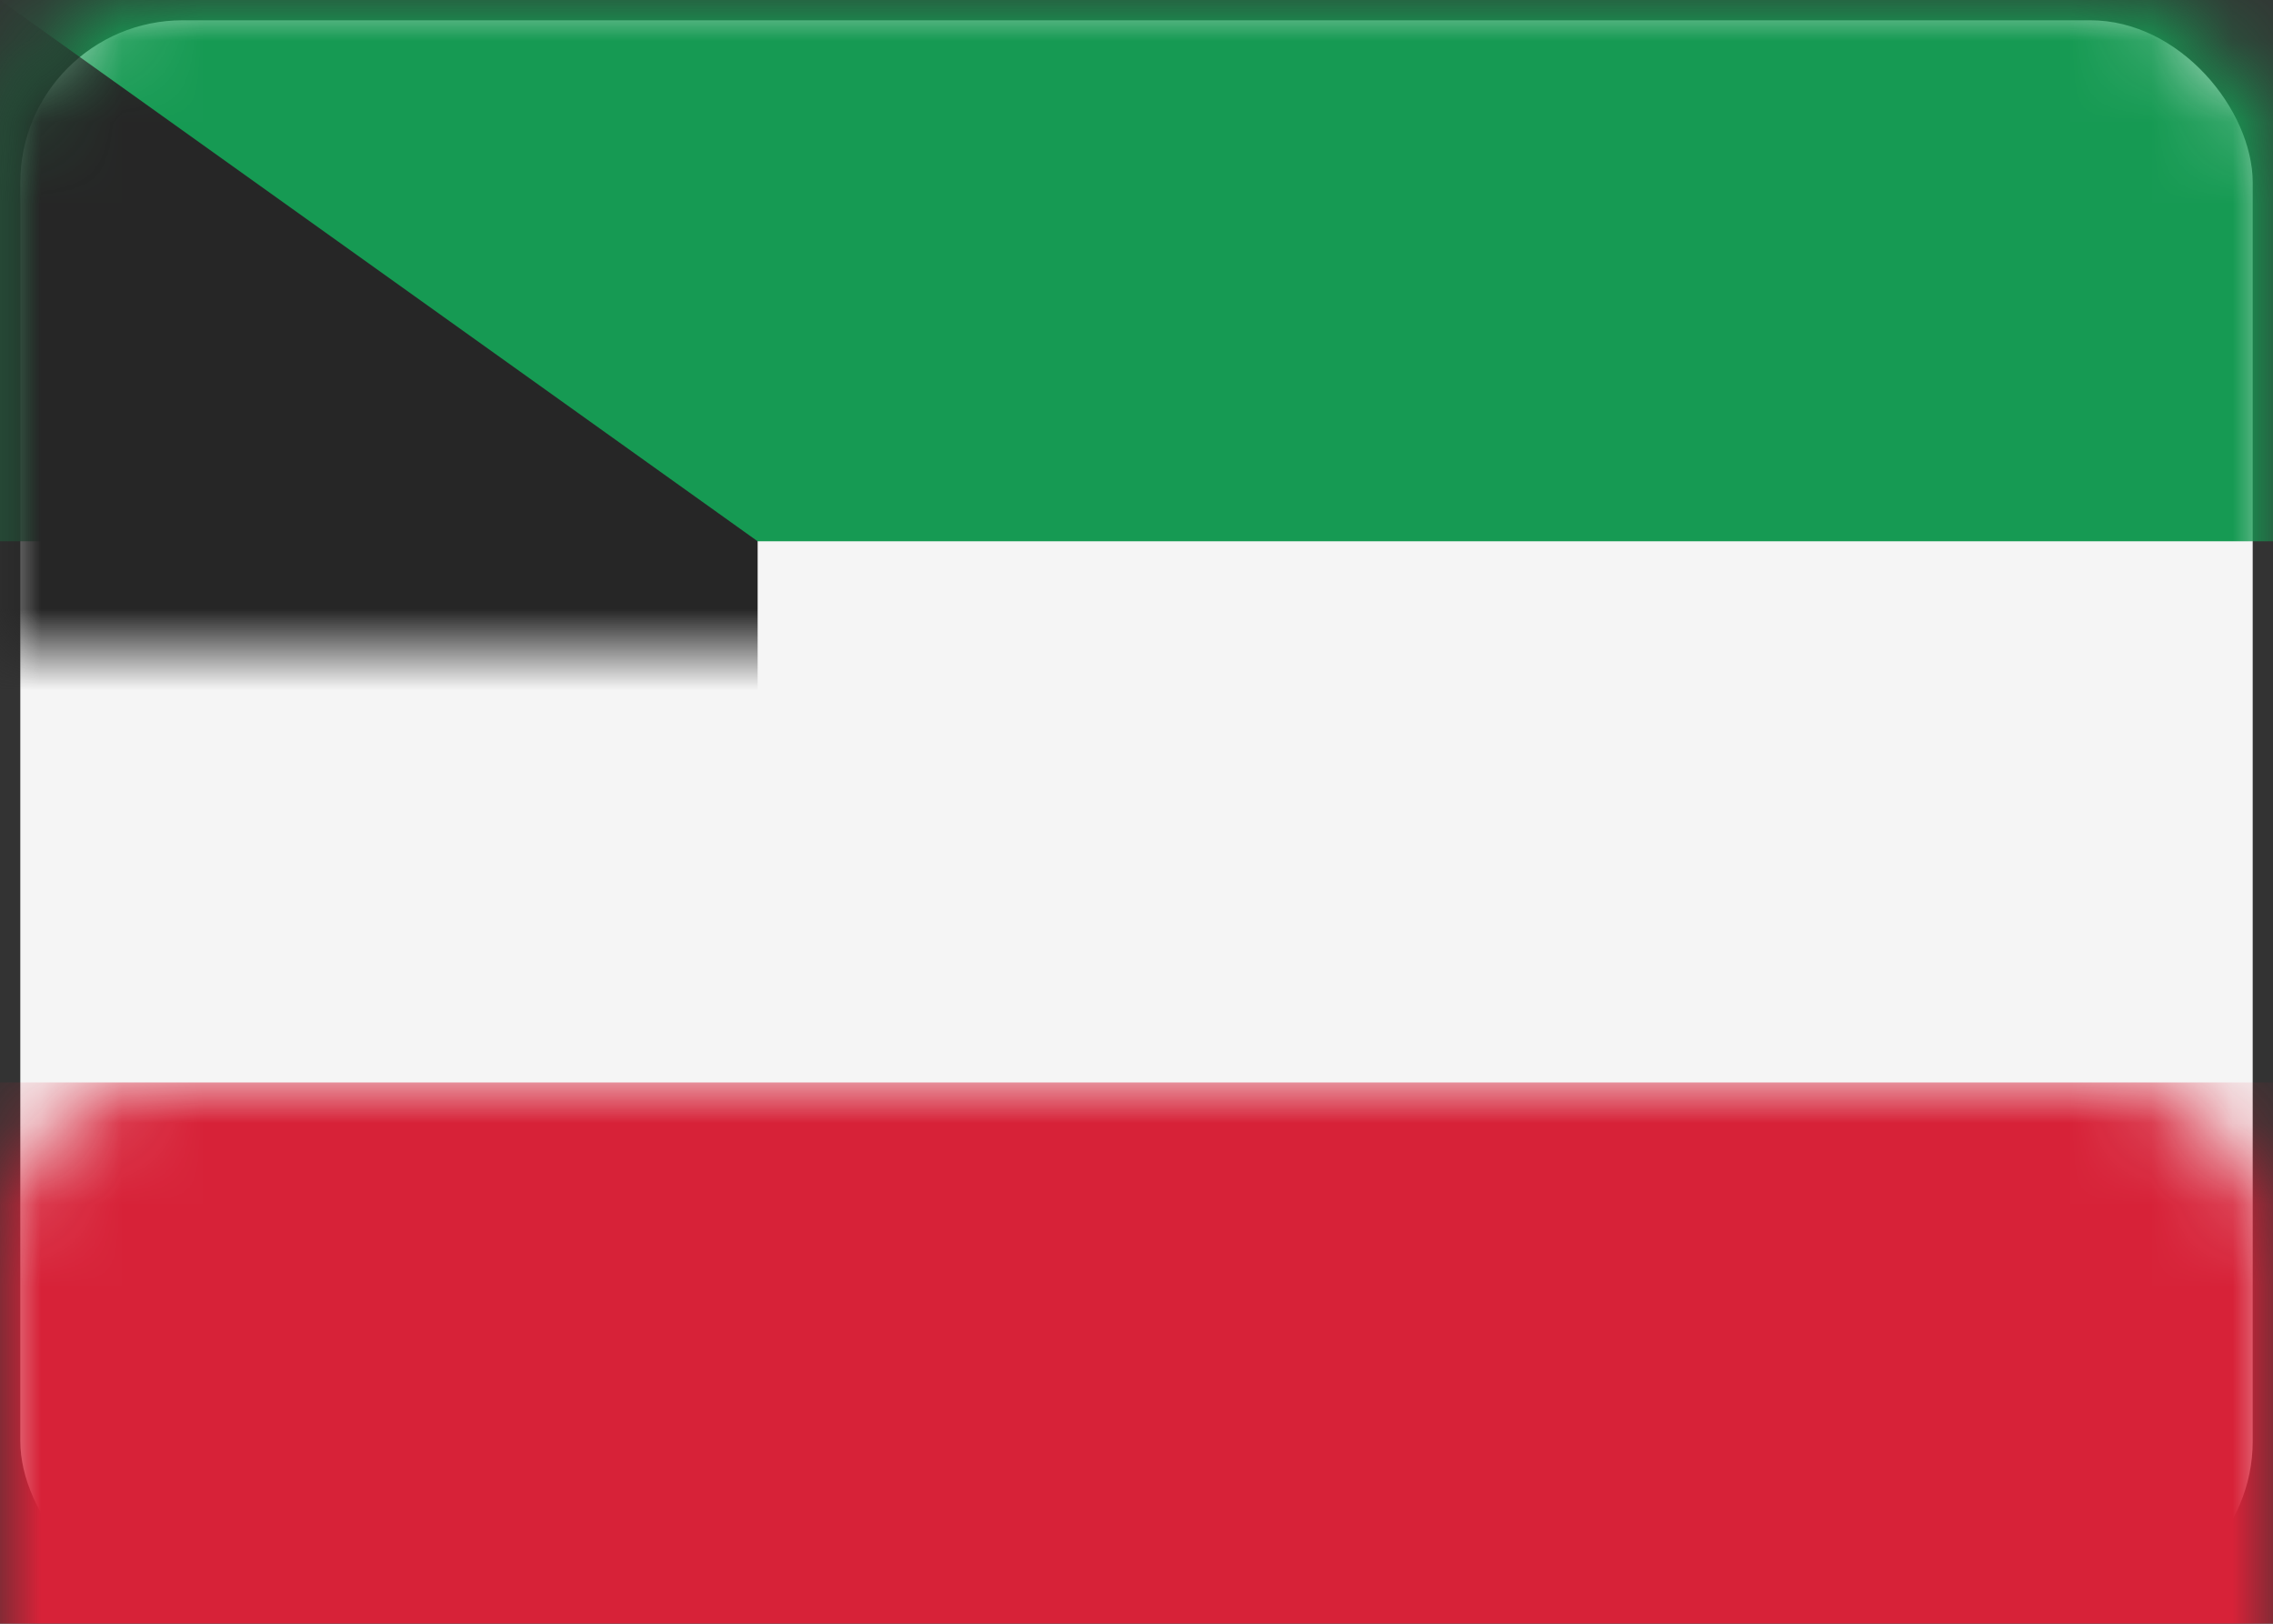
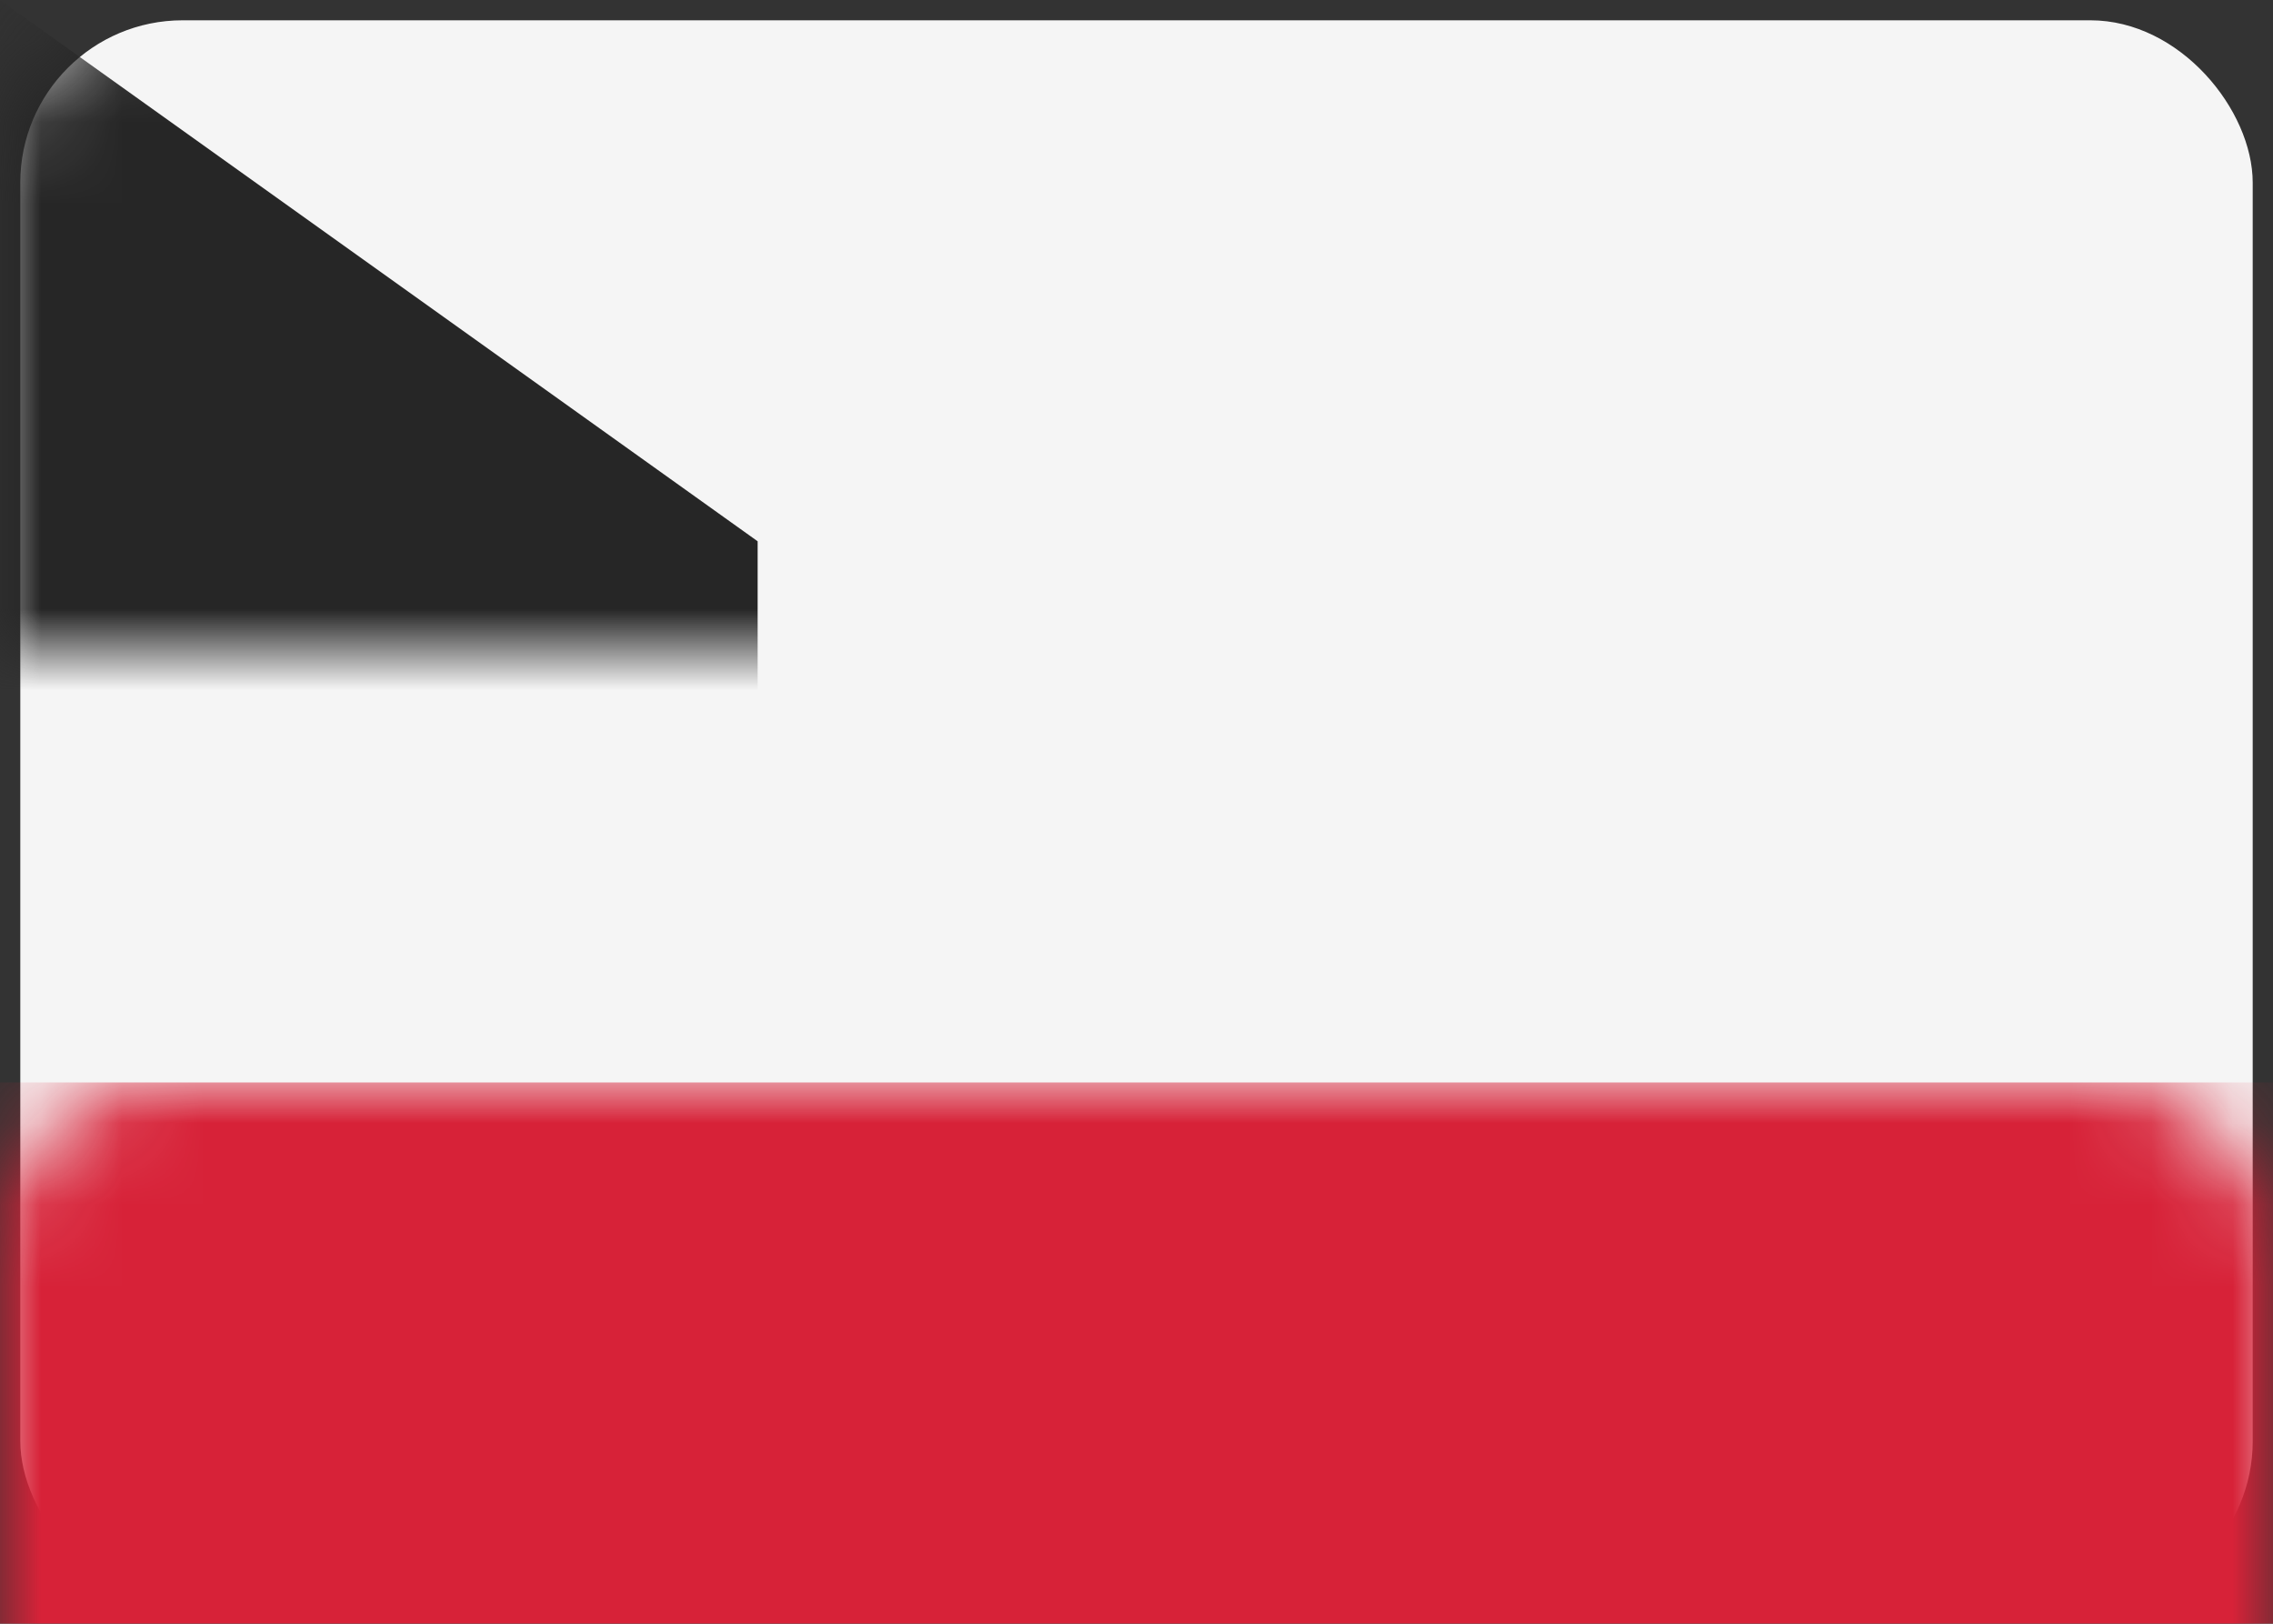
<svg xmlns="http://www.w3.org/2000/svg" xmlns:xlink="http://www.w3.org/1999/xlink" width="28" height="20" viewBox="0 0 28 20">
  <rect x="0" y="0" width="28" height="20" fill="#333333" stroke="none" />
  <defs>
    <rect id="path-1" width="28" height="20" x="0" y="0" rx="2" />
  </defs>
  <g fill="none" fill-rule="evenodd" class="flags">
    <g class="flags__kw">
      <mask id="mask-2" fill="#fff">
        <use xlink:href="#path-1" />
      </mask>
      <rect width="27.5" height="19.5" x=".25" y=".25" fill="#F5F5F5" rx="2" />
      <rect width="28" height="6.667" y="13.333" fill="#D72238" class="flags__kw__rectangle-2" mask="url(#mask-2)" />
-       <rect width="28" height="6.667" fill="#169A53" class="flags__kw__rectangle-2" mask="url(#mask-2)" />
      <polygon fill="#262626" points="0 0 9.333 6.667 9.333 13.333 0 20" class="flags__kw__rectangle-83" mask="url(#mask-2)" />
    </g>
  </g>
</svg>